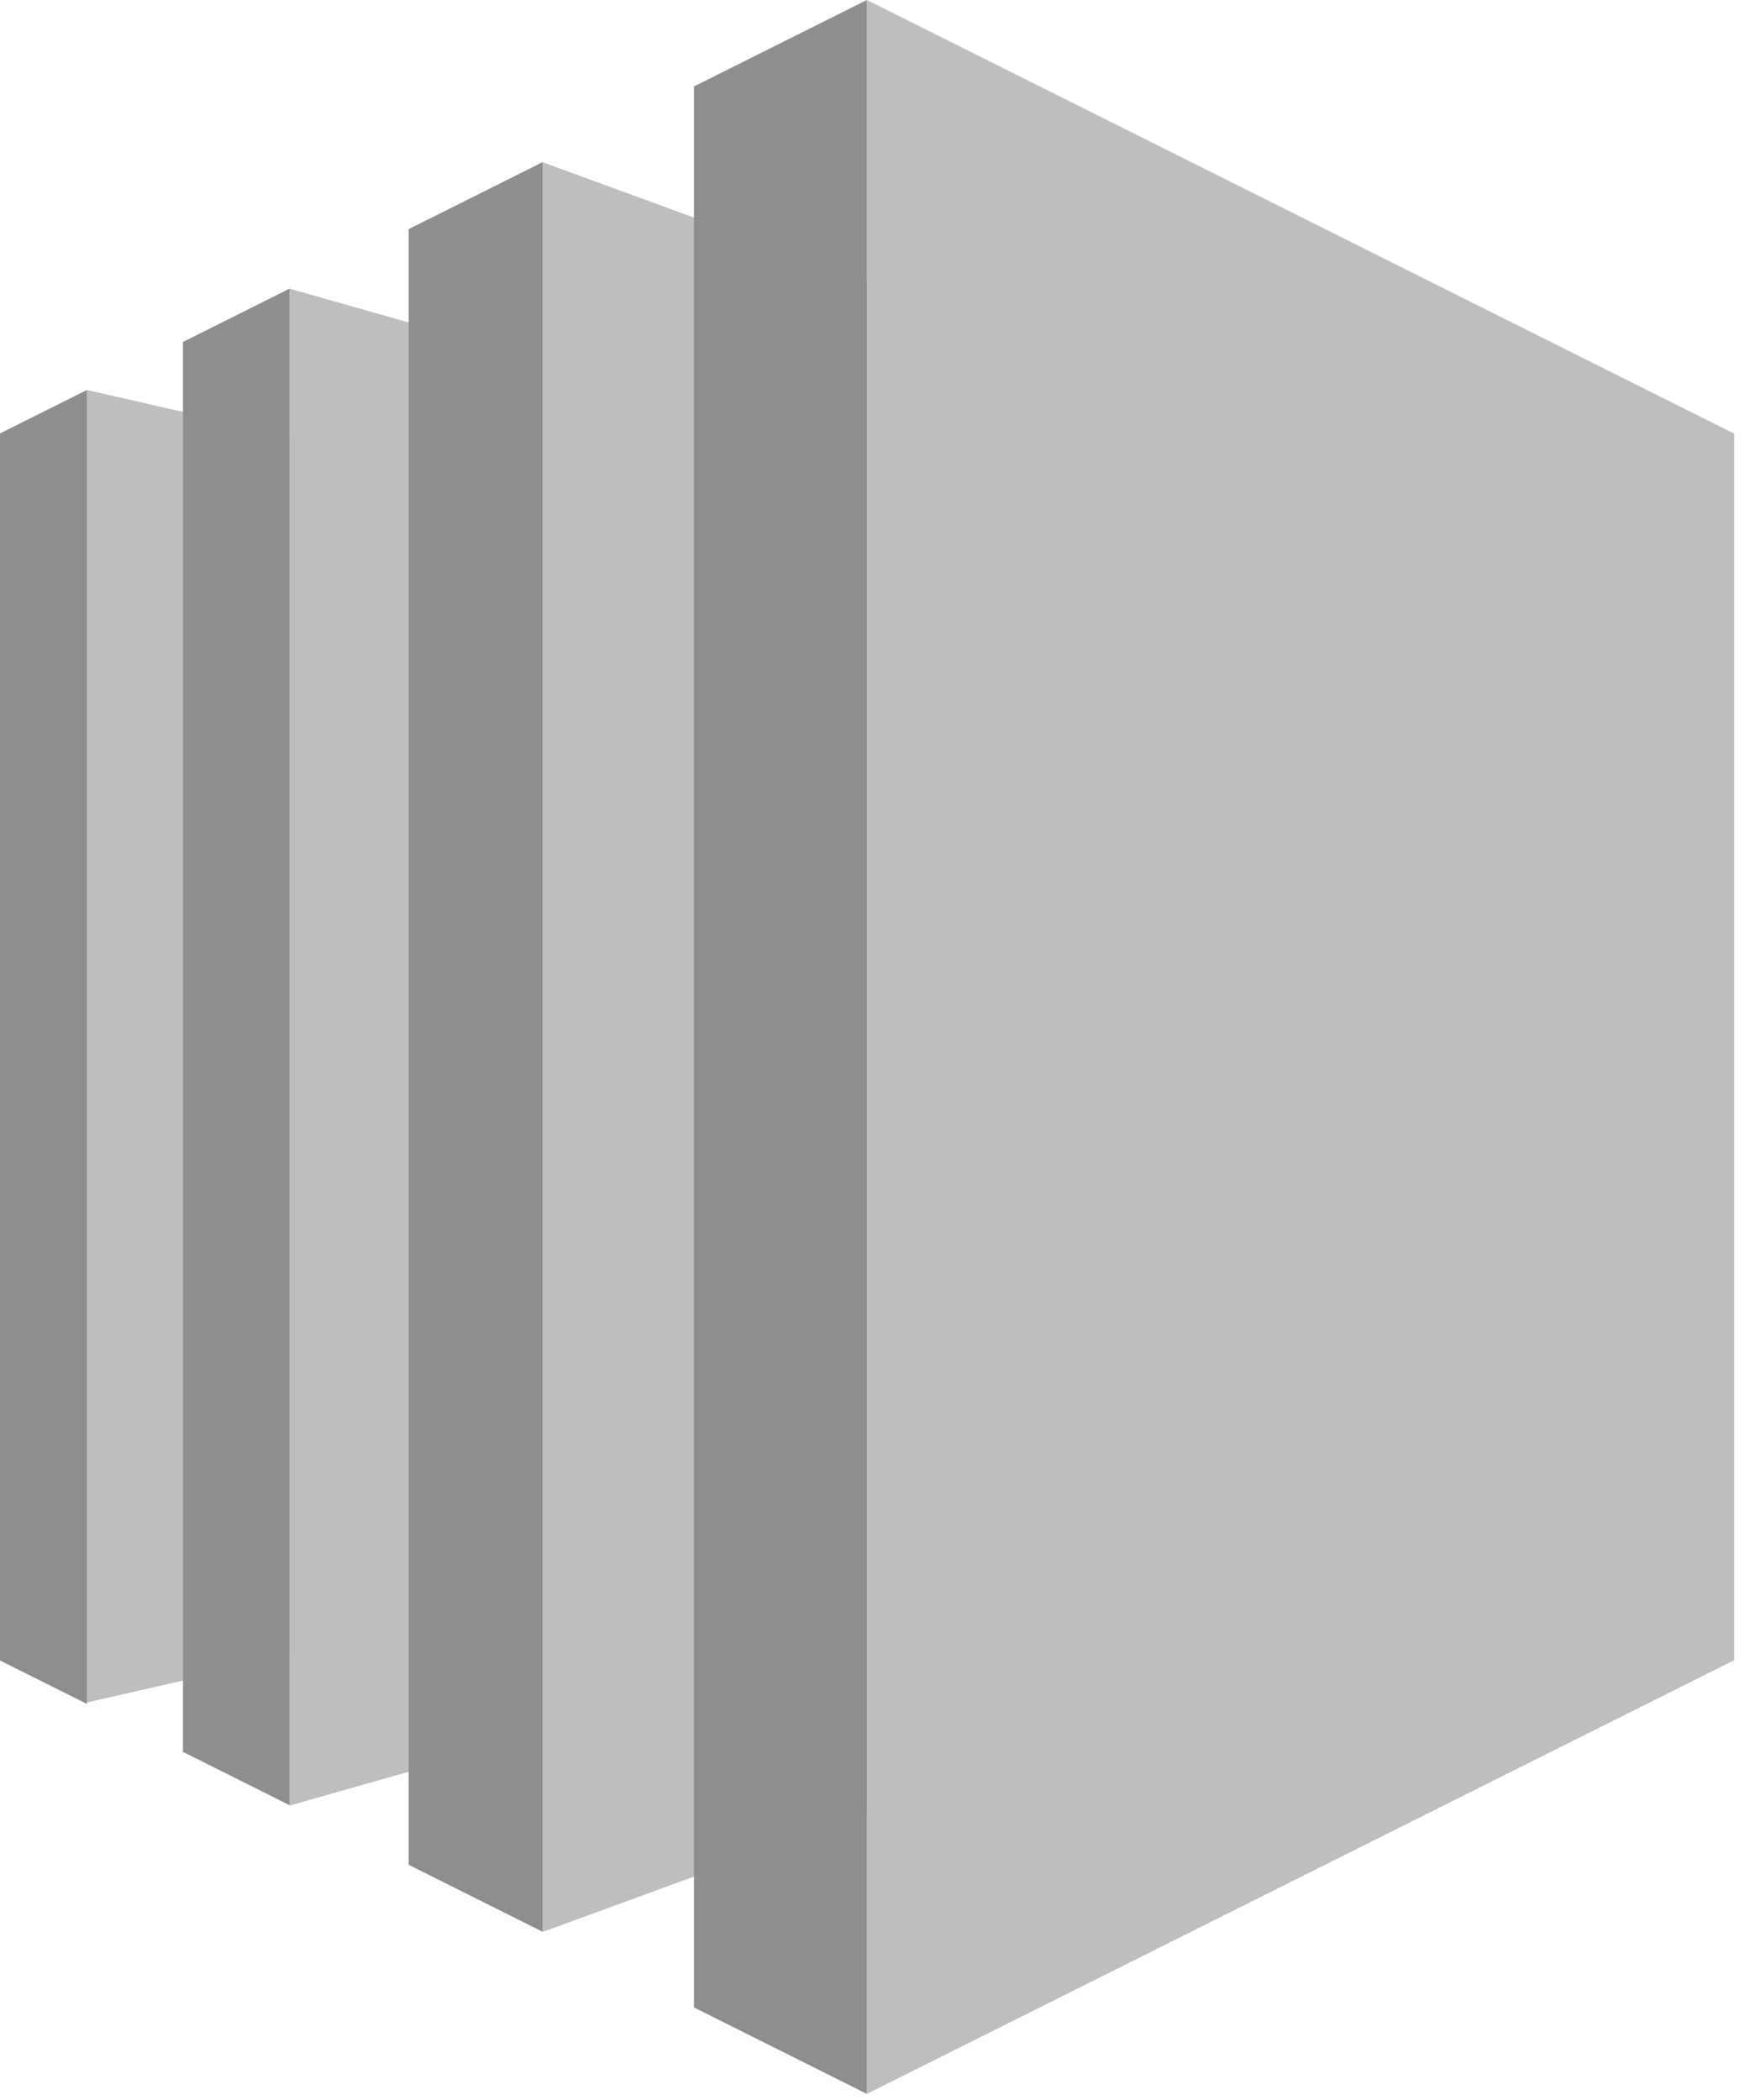
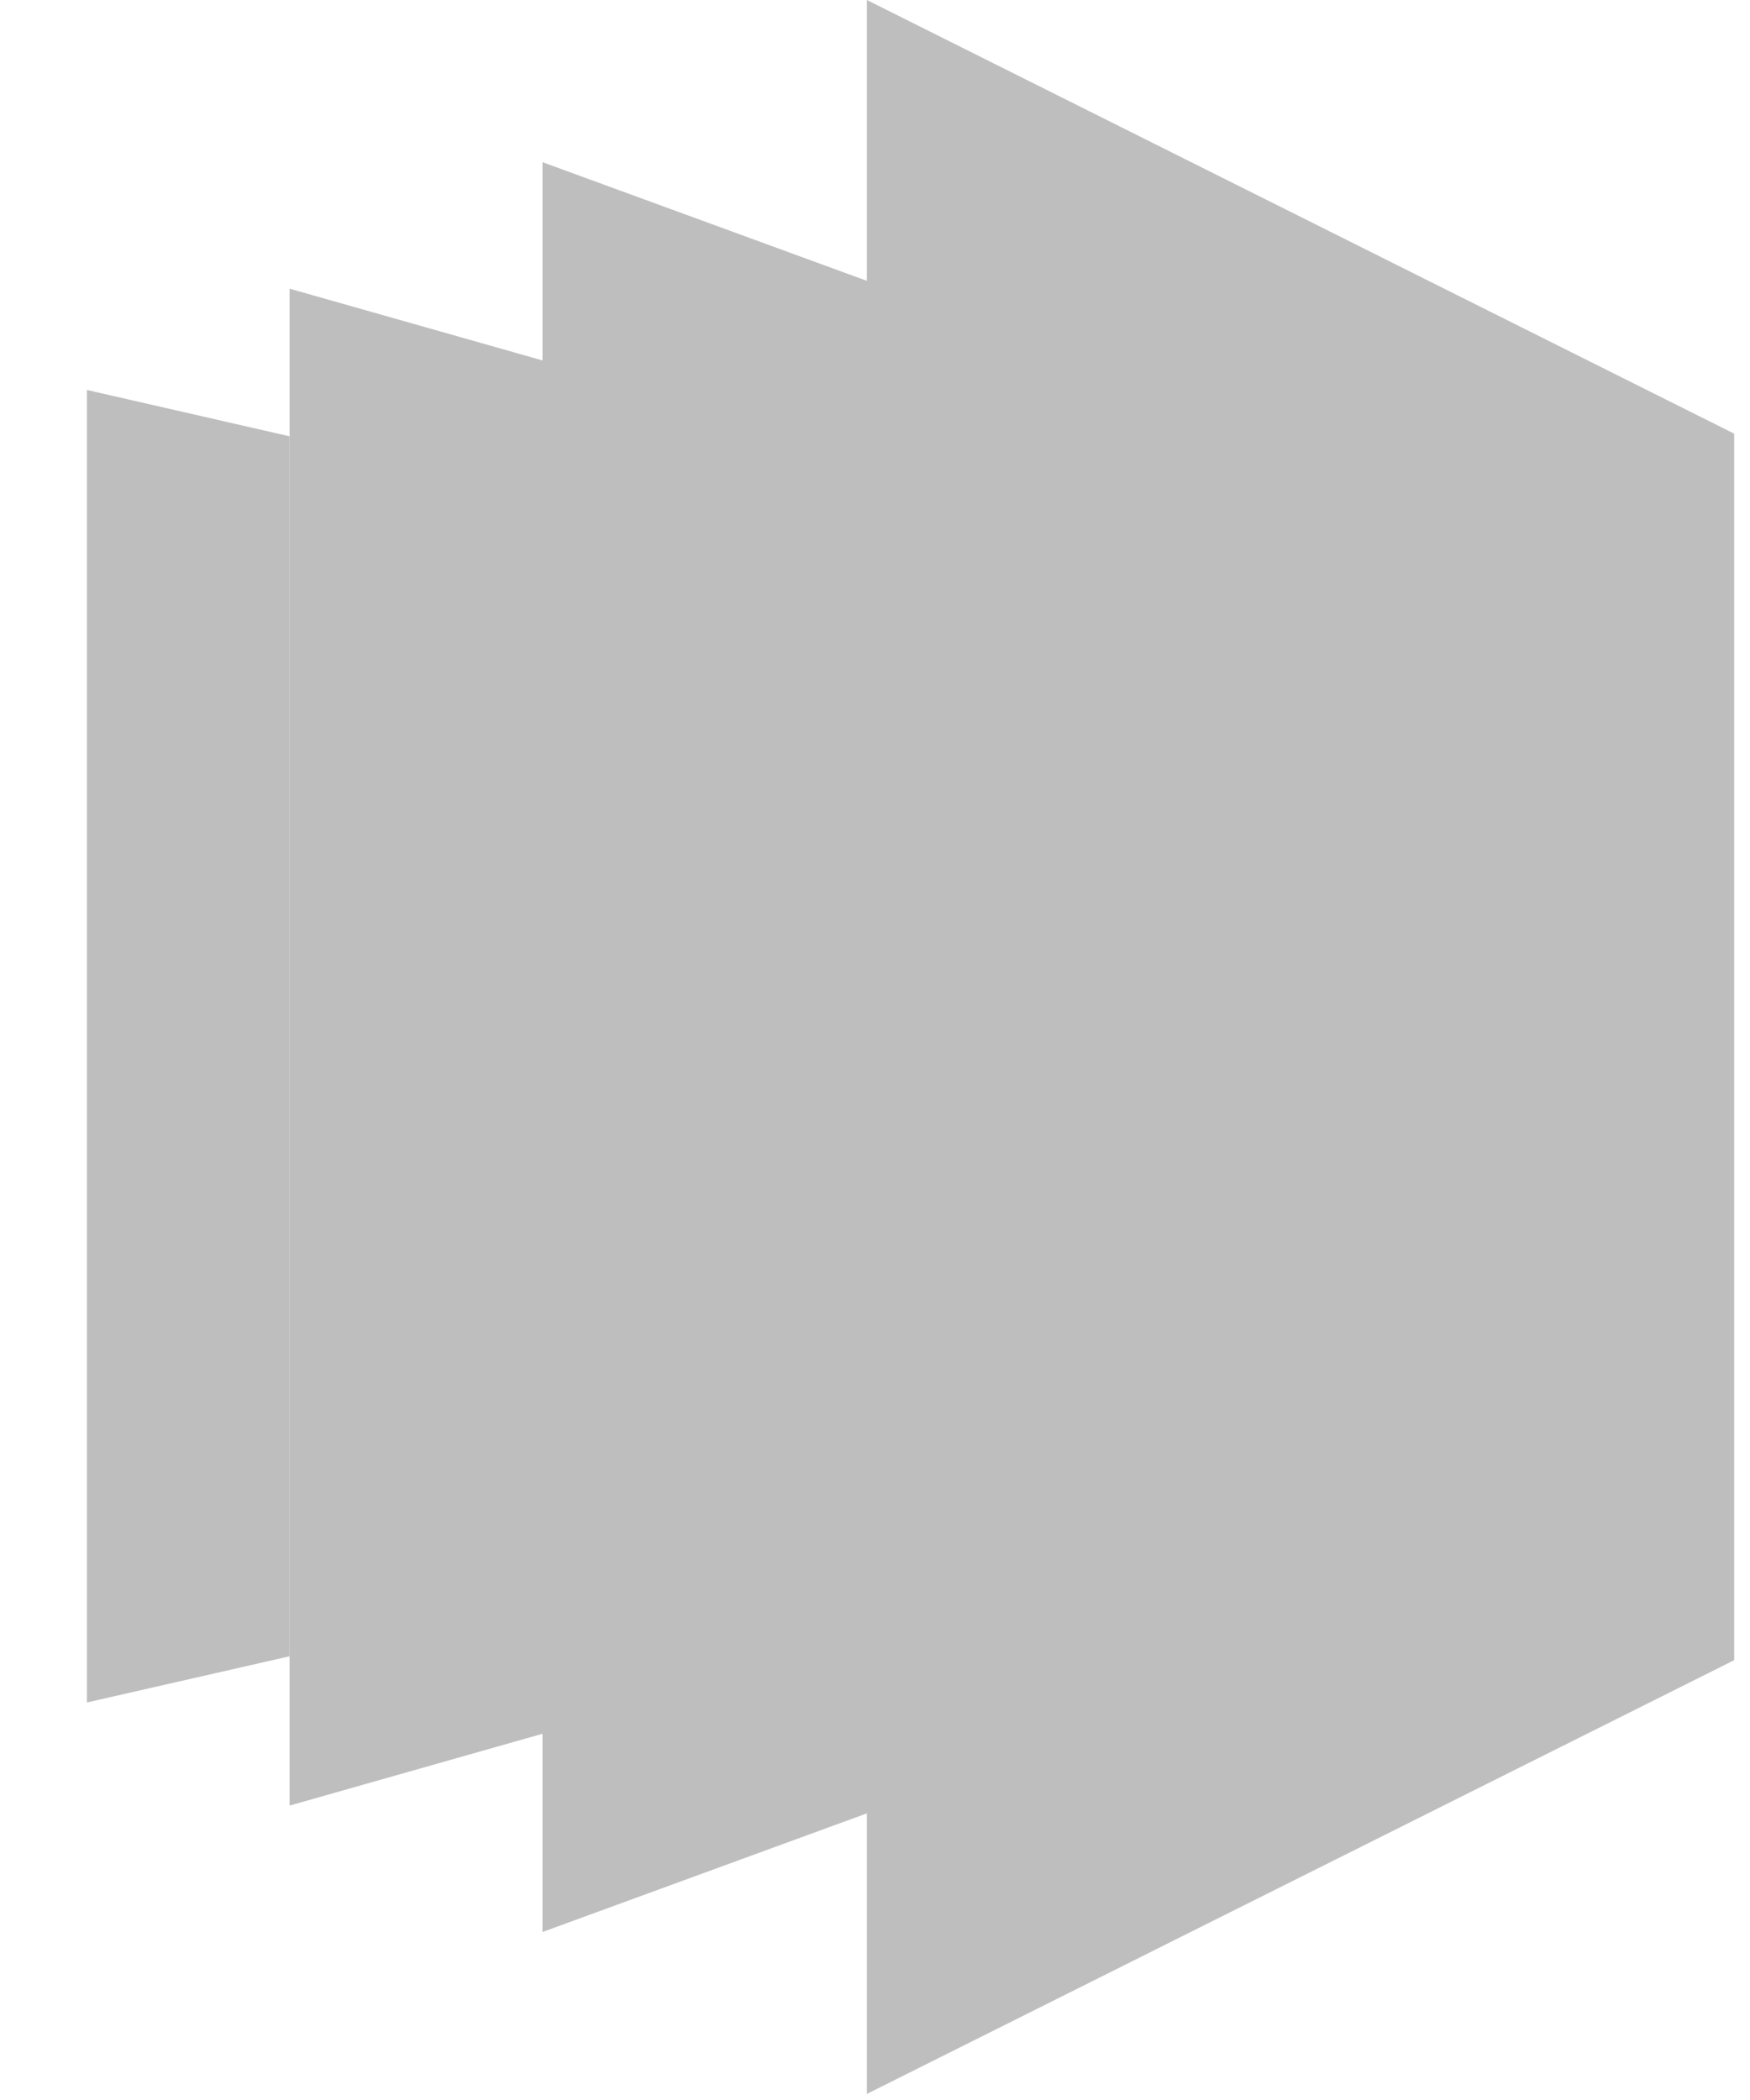
<svg xmlns="http://www.w3.org/2000/svg" width="25px" height="30px" viewBox="0 0 25 30" version="1.1">
  <title>aws-ec2</title>
  <desc>Created with Sketch.</desc>
  <defs />
  <g id="Page-1" stroke="none" stroke-width="1" fill="none" fill-rule="evenodd">
    <g id="corpa_landing_servicios_detalle" transform="translate(-717, -3112)" fill-rule="nonzero">
      <g id="aws-ec2" transform="translate(714, 3112)">
        <polyline id="Shape" fill="#BEBEBE" points="7.137 23.661 4.242 24.321 4.242 5.571 7.137 6.233 7.137 23.661" />
        <path d="M10.75,24.768 L7.137,25.794 L7.137,4.124 L10.75,5.149 L10.75,24.768 M15.384,25.905 L10.75,27.6 L10.75,2.317 L15.384,4.012 L15.384,25.905 M15.384,29.913 L15.384,0 L27.774,6.195 L27.774,23.717 L15.384,29.913 Z" id="Shape" fill="#BEBEBE" />
-         <path d="M12.914,1.235 L15.384,0 L15.384,29.913 L12.914,28.678 L12.914,1.235 M8.838,3.273 L10.75,2.317 L10.75,27.596 L8.838,26.64 L8.838,3.273 M5.614,4.885 L7.137,4.123 L7.137,25.789 L5.614,25.027 L5.614,4.885 M4.242,5.571 L3,6.192 L3,23.721 L4.242,24.342 L4.242,5.571" id="Shape" fill="#8E8E8E" />
      </g>
    </g>
  </g>
</svg>